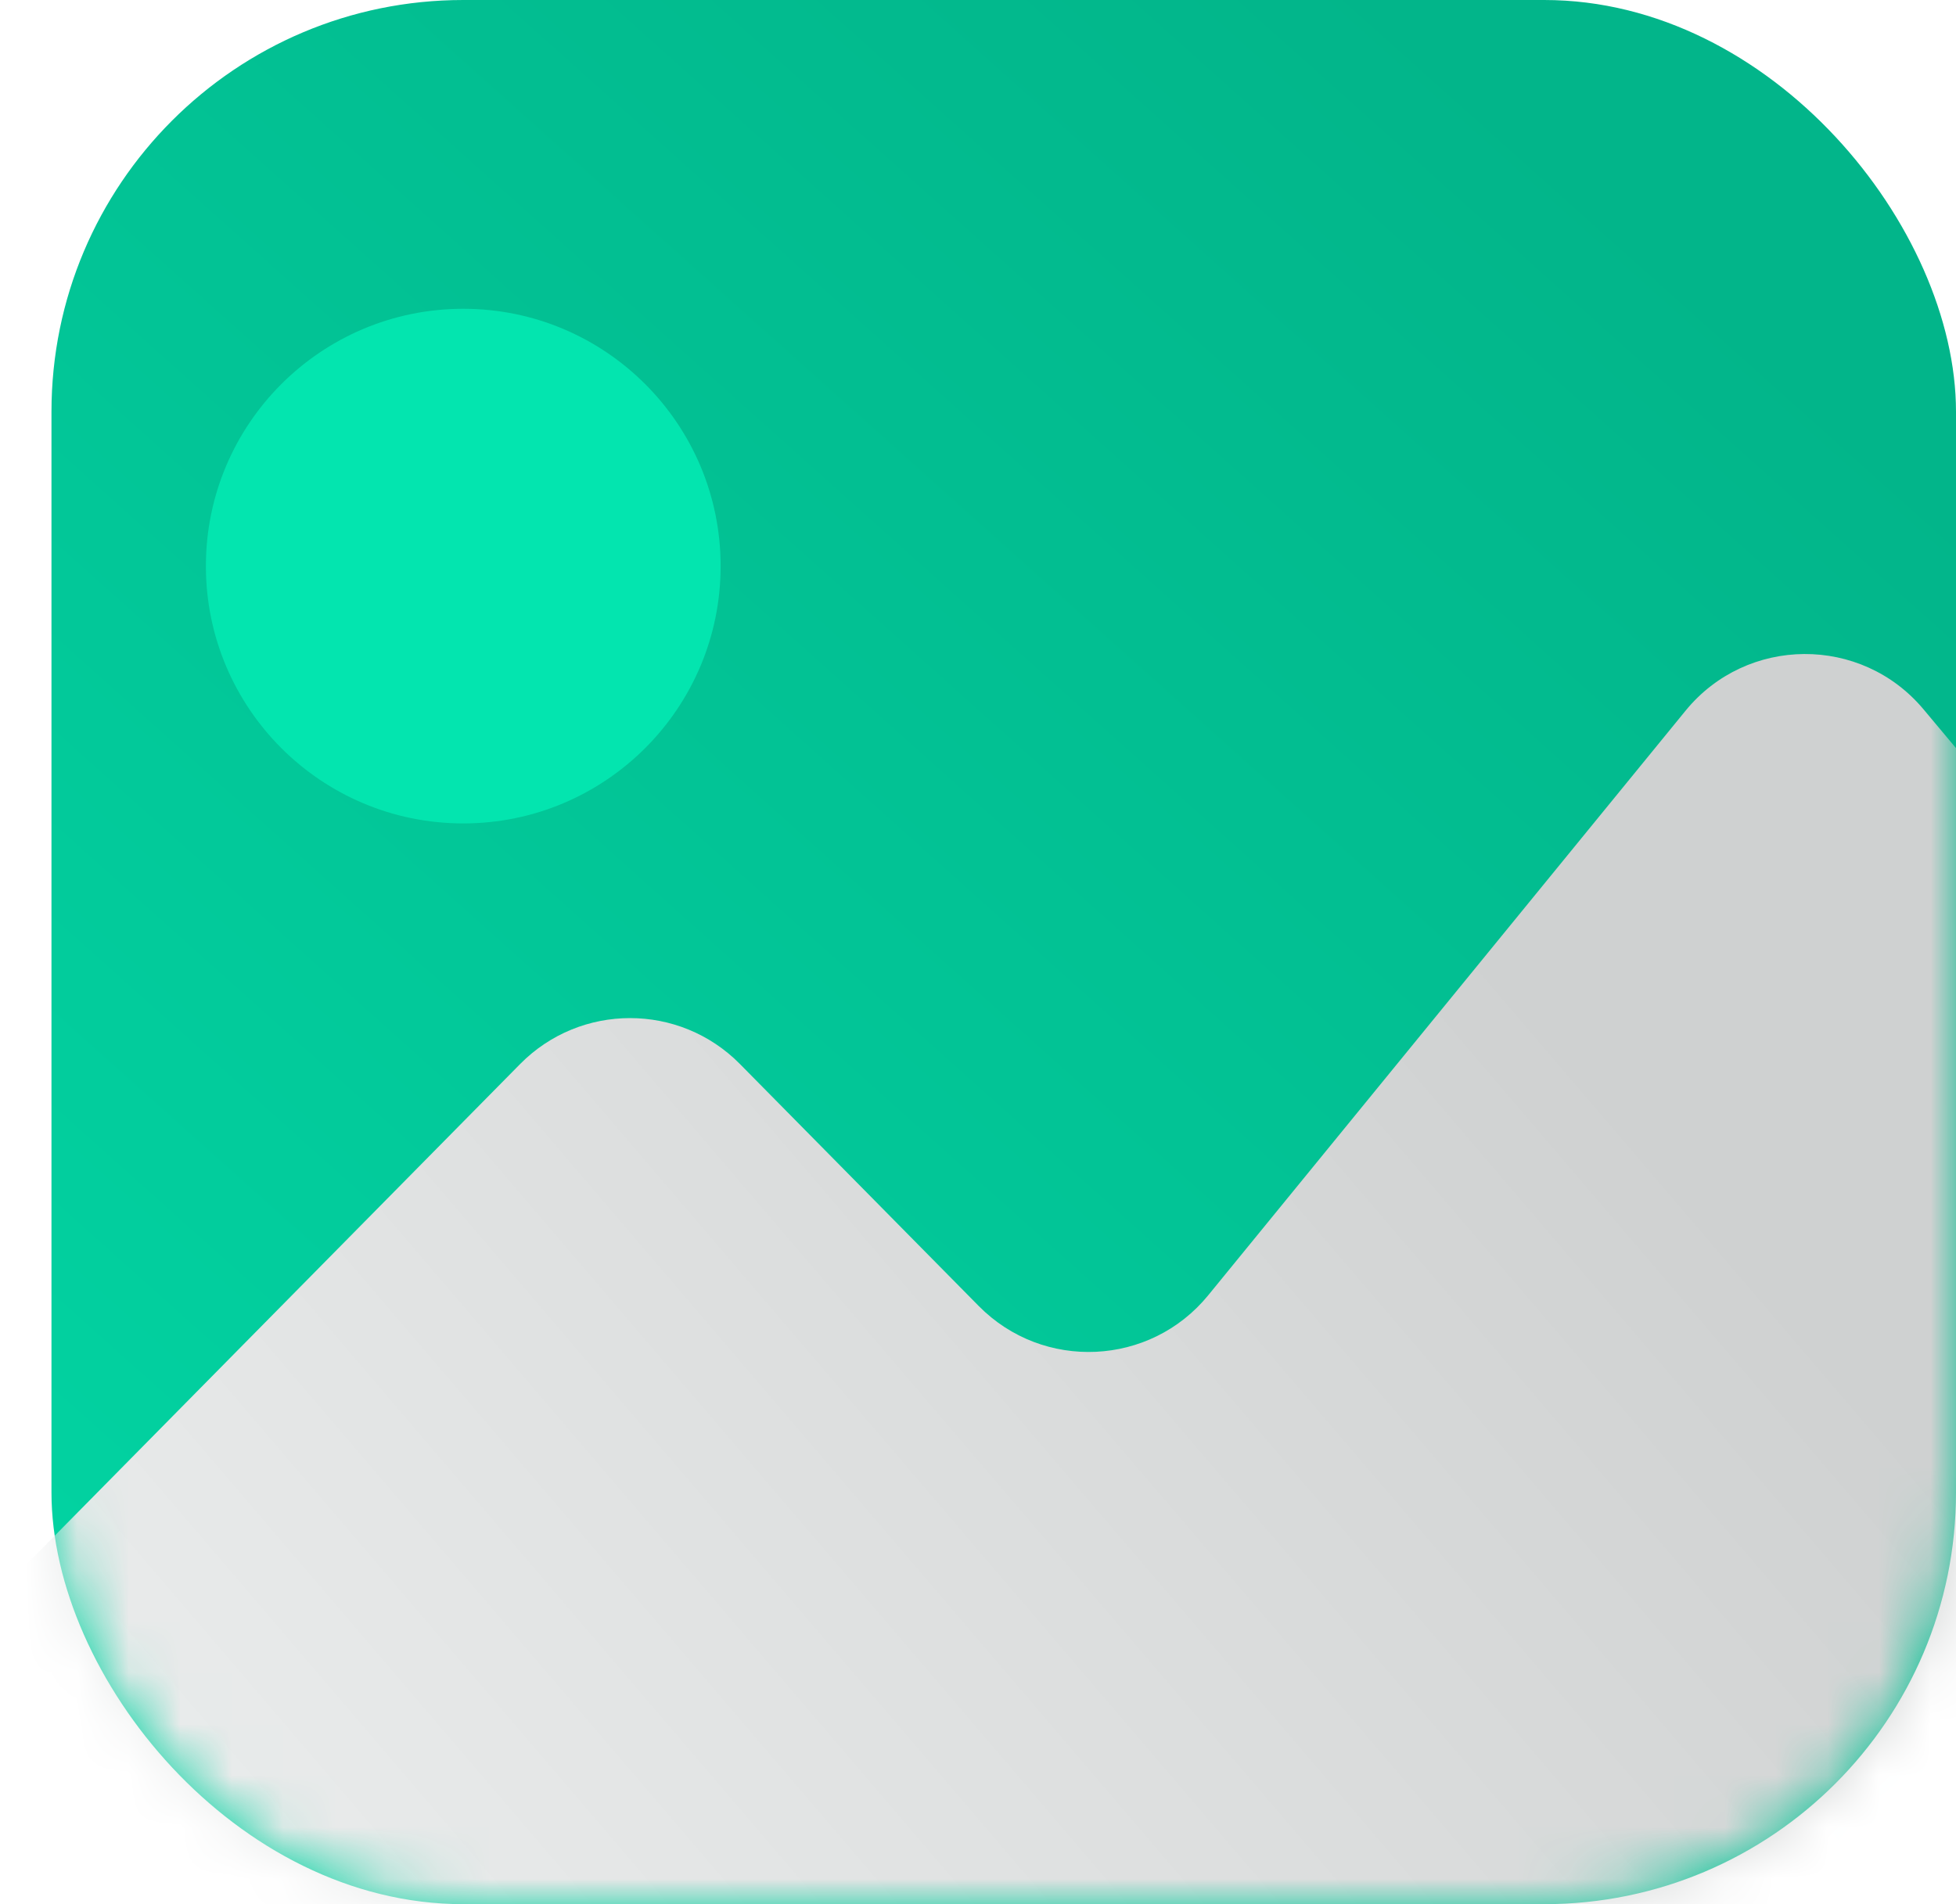
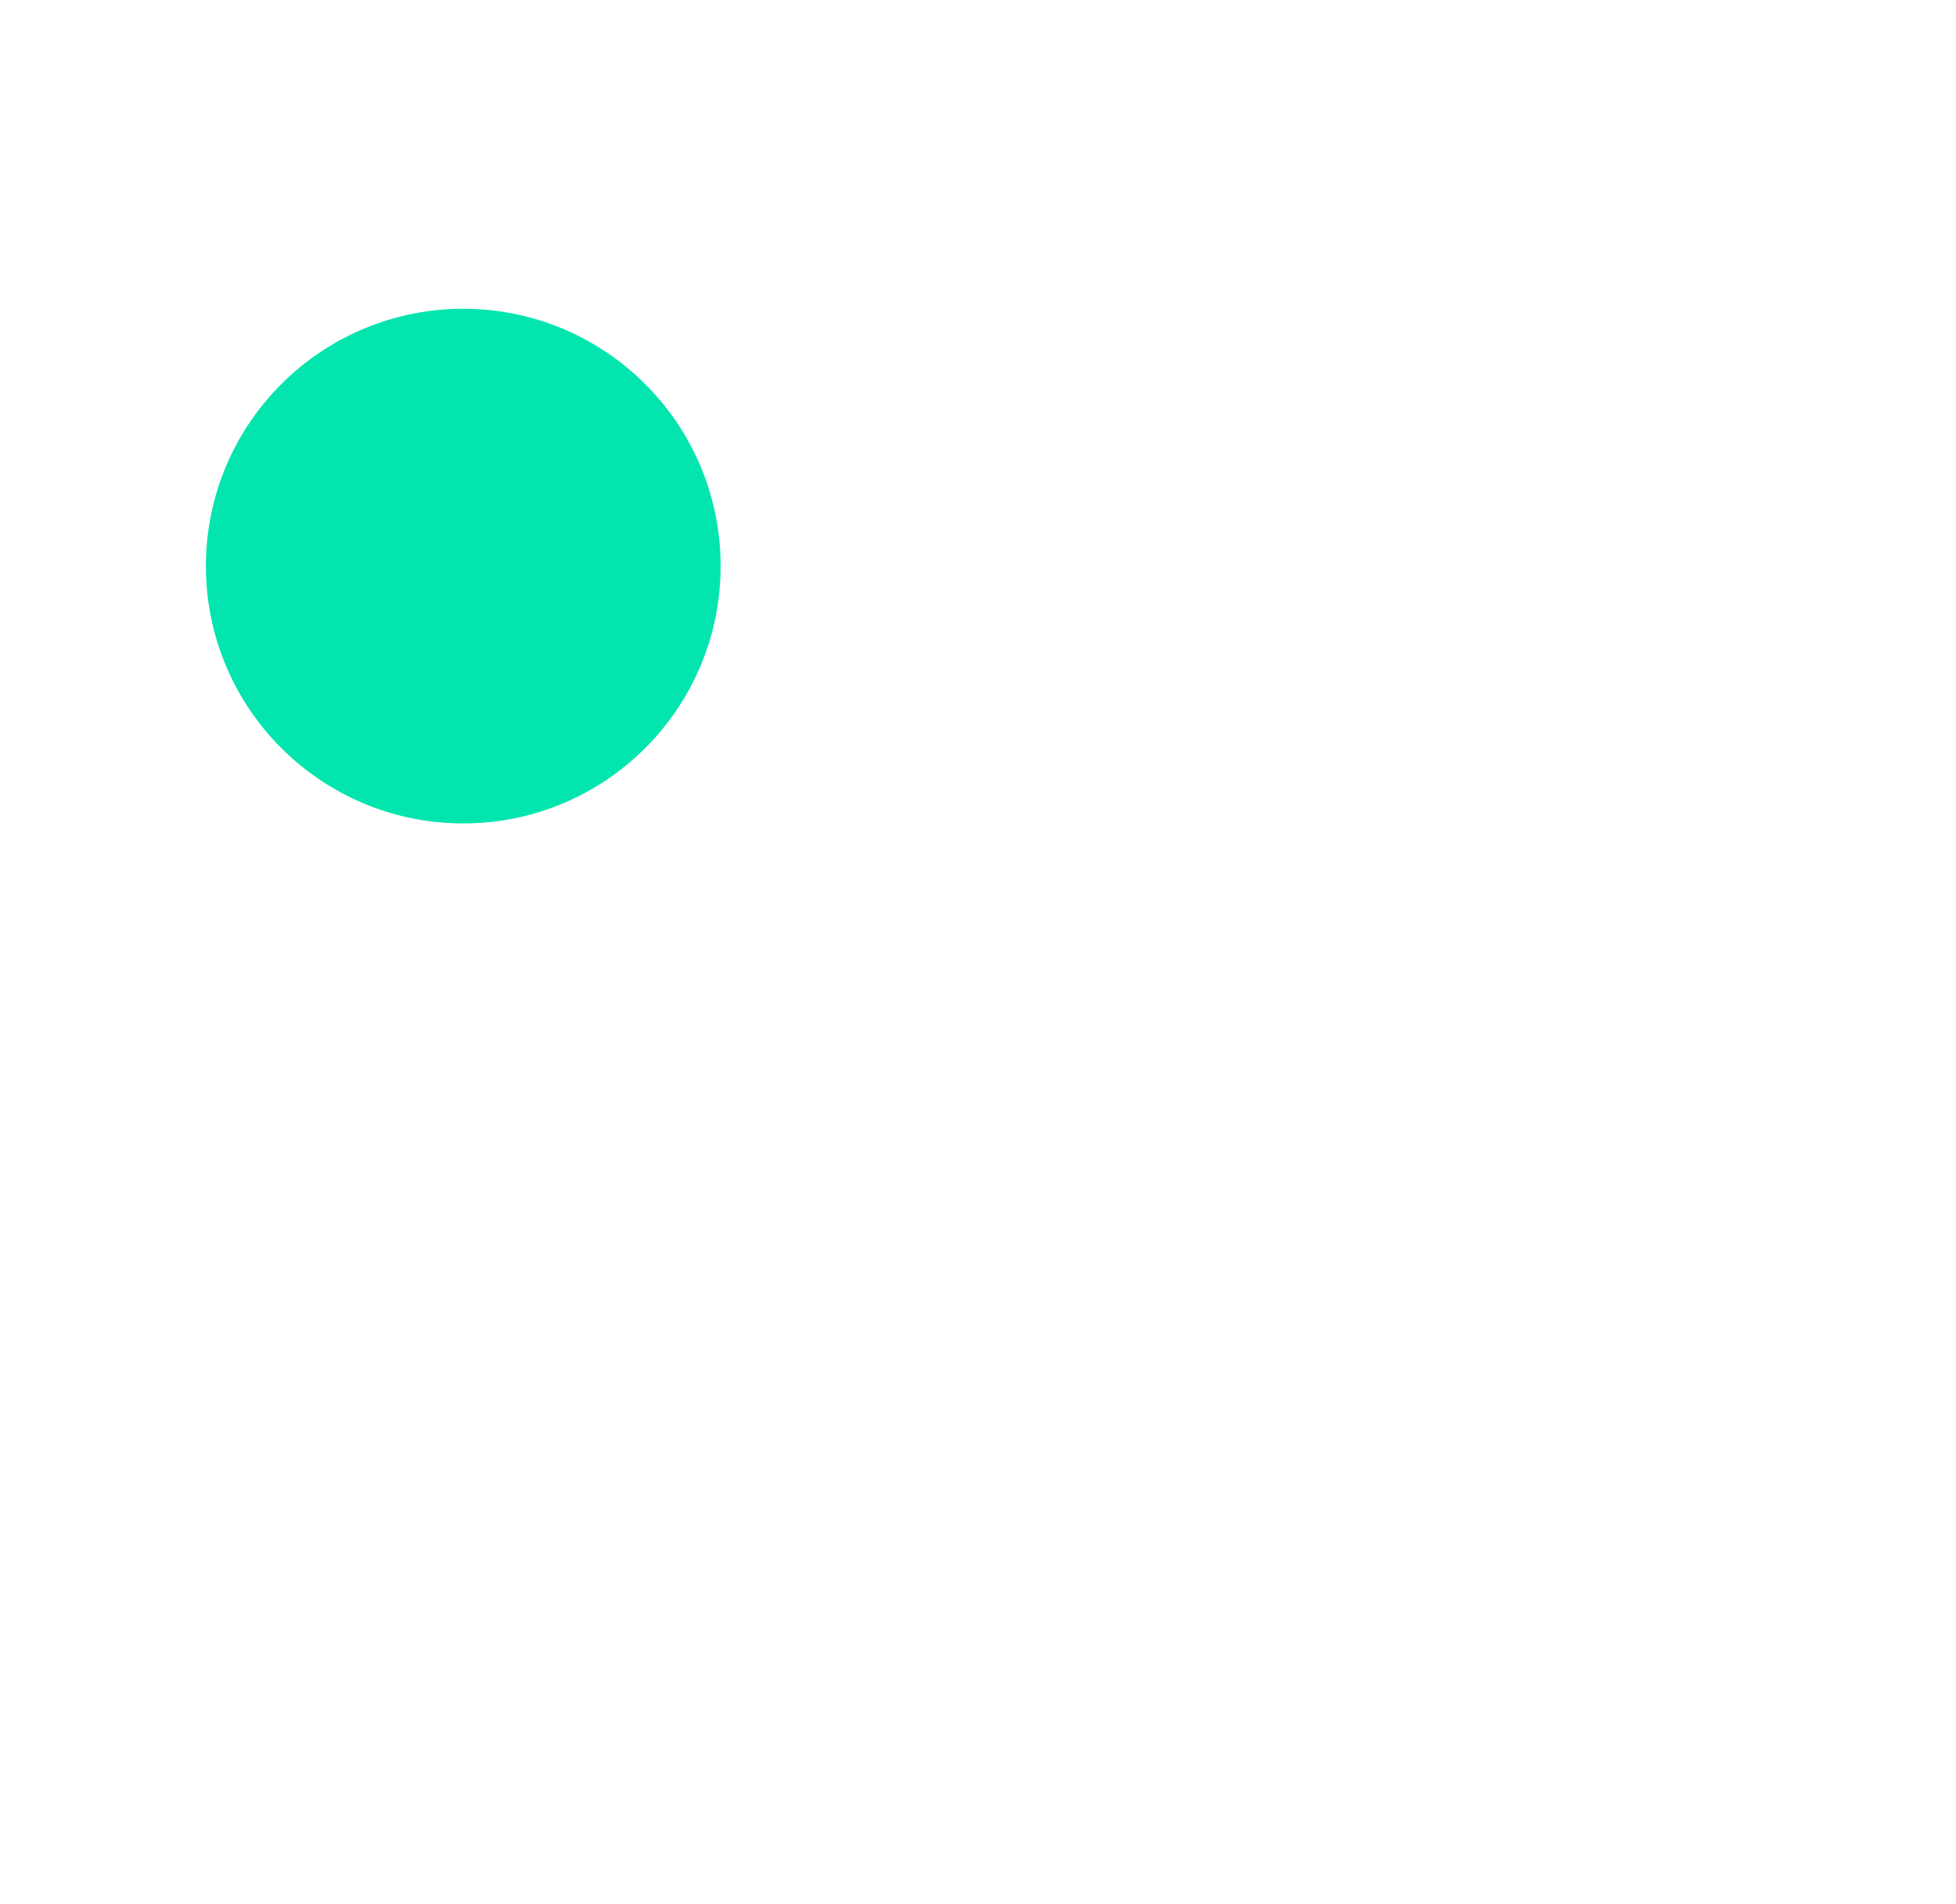
<svg xmlns="http://www.w3.org/2000/svg" width="38" height="37" viewBox="0 0 38 37" fill="none">
-   <rect x="1" width="37" height="37" rx="8" fill="url(#paint0_linear_169_186)" />
  <g filter="url(#filter0_d_169_186)">
    <path d="M14 11C14 13.761 11.761 16 9 16C6.239 16 4 13.761 4 11C4 8.239 6.239 6 9 6C11.761 6 14 8.239 14 11Z" fill="#03E5AF" />
  </g>
  <mask id="mask0_169_186" style="mask-type:alpha" maskUnits="userSpaceOnUse" x="1" y="0" width="37" height="37">
-     <rect x="1" width="37" height="37" rx="8" fill="url(#paint1_linear_169_186)" />
-   </mask>
+     </mask>
  <g mask="url(#mask0_169_186)">
    <g filter="url(#filter1_d_169_186)">
      <path d="M37.369 13.783L50.3 29.231C50.752 29.771 51 30.453 51 31.157V34C51 35.657 49.657 37 48 37H-6L10.104 20.676C11.279 19.485 13.201 19.485 14.376 20.676L19.014 25.377C20.267 26.647 22.345 26.55 23.473 25.168L32.745 13.811C33.936 12.352 36.161 12.339 37.369 13.783Z" fill="url(#paint2_linear_169_186)" />
    </g>
  </g>
  <defs>
    <filter id="filter0_d_169_186" x="0" y="2" width="18" height="18" filterUnits="userSpaceOnUse" color-interpolation-filters="sRGB">
      <feFlood flood-opacity="0" result="BackgroundImageFix" />
      <feColorMatrix in="SourceAlpha" type="matrix" values="0 0 0 0 0 0 0 0 0 0 0 0 0 0 0 0 0 0 127 0" result="hardAlpha" />
      <feOffset />
      <feGaussianBlur stdDeviation="2" />
      <feComposite in2="hardAlpha" operator="out" />
      <feColorMatrix type="matrix" values="0 0 0 0 0 0 0 0 0 0 0 0 0 0 0 0 0 0 0.3 0" />
      <feBlend mode="normal" in2="BackgroundImageFix" result="effect1_dropShadow_169_186" />
      <feBlend mode="normal" in="SourceGraphic" in2="effect1_dropShadow_169_186" result="shape" />
    </filter>
    <filter id="filter1_d_169_186" x="-10" y="8.709" width="65" height="32.291" filterUnits="userSpaceOnUse" color-interpolation-filters="sRGB">
      <feFlood flood-opacity="0" result="BackgroundImageFix" />
      <feColorMatrix in="SourceAlpha" type="matrix" values="0 0 0 0 0 0 0 0 0 0 0 0 0 0 0 0 0 0 127 0" result="hardAlpha" />
      <feOffset />
      <feGaussianBlur stdDeviation="2" />
      <feComposite in2="hardAlpha" operator="out" />
      <feColorMatrix type="matrix" values="0 0 0 0 0 0 0 0 0 0 0 0 0 0 0 0 0 0 0.3 0" />
      <feBlend mode="normal" in2="BackgroundImageFix" result="effect1_dropShadow_169_186" />
      <feBlend mode="normal" in="SourceGraphic" in2="effect1_dropShadow_169_186" result="shape" />
    </filter>
    <linearGradient id="paint0_linear_169_186" x1="31" y1="3.5" x2="1" y2="37" gradientUnits="userSpaceOnUse">
      <stop stop-color="#02B58A" />
      <stop offset="1" stop-color="#02D6A4" />
    </linearGradient>
    <linearGradient id="paint1_linear_169_186" x1="31" y1="3.5" x2="1" y2="37" gradientUnits="userSpaceOnUse">
      <stop stop-color="#02B58A" />
      <stop offset="1" stop-color="#02D6A4" />
    </linearGradient>
    <linearGradient id="paint2_linear_169_186" x1="30" y1="19.5" x2="2.5" y2="43" gradientUnits="userSpaceOnUse">
      <stop stop-color="#CFD1D1" />
      <stop offset="1" stop-color="#EFF1F1" />
    </linearGradient>
  </defs>
</svg>